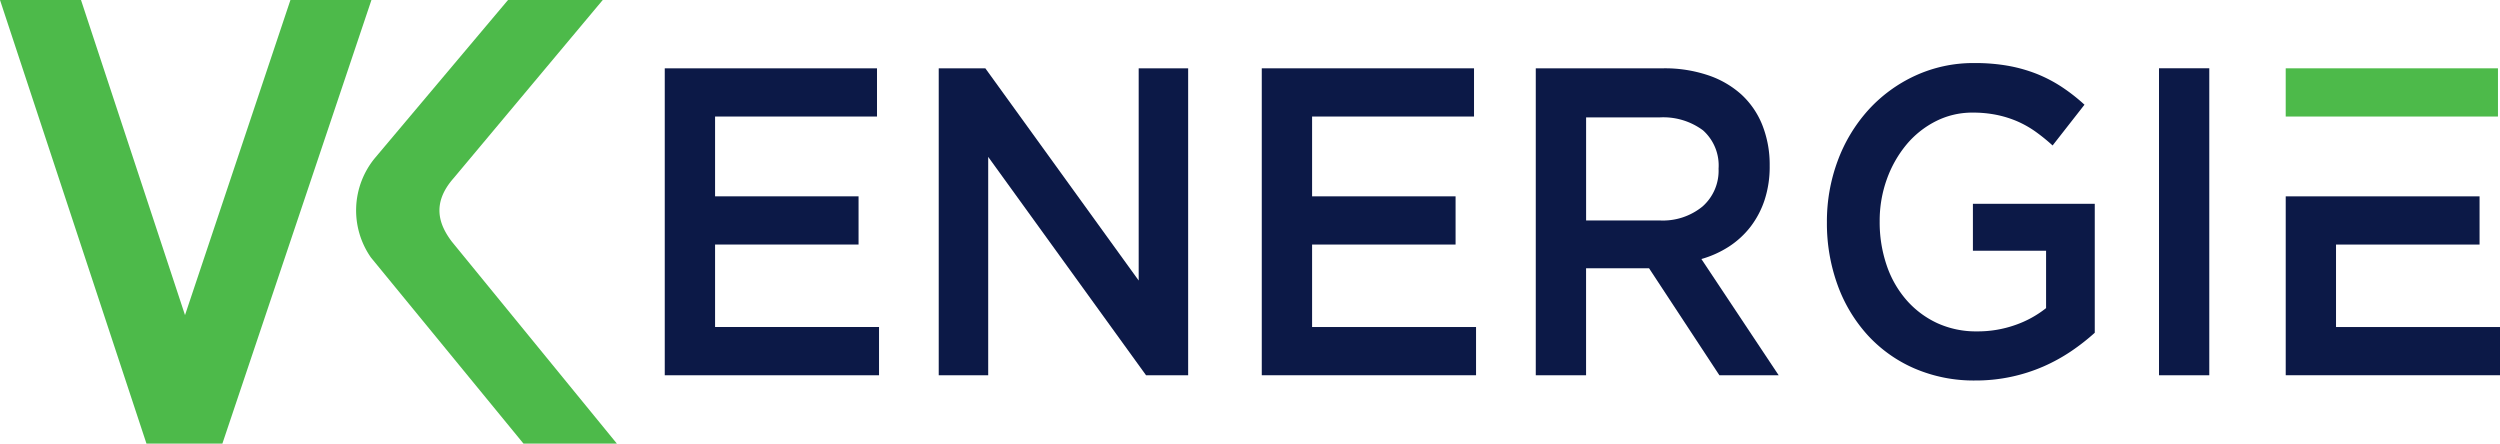
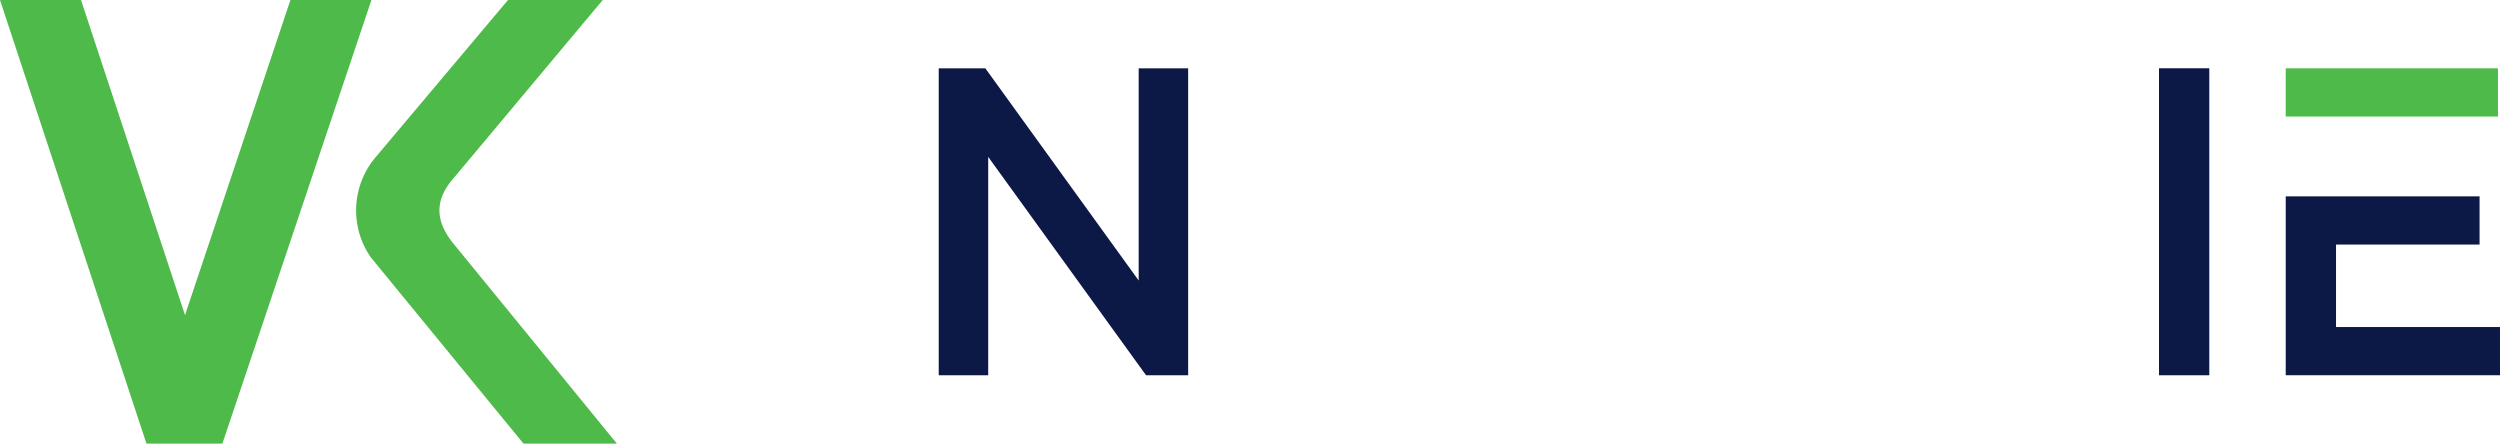
<svg xmlns="http://www.w3.org/2000/svg" width="224.312" height="39.8">
  <path fill="#4dba4a" d="M0 0h7.268L16.6 28.274 26.059 0h7.268L19.954 39.8h-6.813Zm40.71 15.975L54.081 0h-8.5L33.652 14.165a7.384 7.384 0 0 0-.371 8.939L46.968 39.8h8.379L40.54 21.68c-1.109-1.467-1.882-3.385.17-5.705" />
-   <path fill="#0c1947" d="M78.689 6.13H59.645v27.539h19.226v-4.327H64.16v-7.4h12.874v-4.325H64.16v-7.161h14.529Z" />
  <path fill="#0c1947" d="M193.716 33.668h4.512V6.124h-4.512Z" />
-   <path fill="#0c1947" d="M187.952 29.852V18.286h-10.933v4.209h6.565v5.151a9.383 9.383 0 0 1-2.771 1.517 10.1 10.1 0 0 1-3.431.57 8.34 8.34 0 0 1-3.577-.747 8.29 8.29 0 0 1-2.749-2.065 9.237 9.237 0 0 1-1.779-3.128 11.963 11.963 0 0 1-.623-3.934 11 11 0 0 1 .641-3.776 10.275 10.275 0 0 1 1.761-3.109 8.324 8.324 0 0 1 2.641-2.1 7.192 7.192 0 0 1 3.284-.77 10.6 10.6 0 0 1 2.221.215 9.522 9.522 0 0 1 1.853.591 9.123 9.123 0 0 1 1.614.924 16.583 16.583 0 0 1 1.5 1.219l2.861-3.658a16.433 16.433 0 0 0-2.037-1.594 12.676 12.676 0 0 0-2.219-1.161 13.549 13.549 0 0 0-2.55-.728 16.88 16.88 0 0 0-3.064-.254 12.453 12.453 0 0 0-5.339 1.142 13.051 13.051 0 0 0-4.2 3.086 14.075 14.075 0 0 0-2.734 4.544 15.59 15.59 0 0 0-.968 5.506 16.215 16.215 0 0 0 .955 5.628 13.517 13.517 0 0 0 2.7 4.506 12.351 12.351 0 0 0 4.2 2.988 13.423 13.423 0 0 0 5.465 1.082 15.139 15.139 0 0 0 3.227-.335 15.168 15.168 0 0 0 2.882-.924 15.741 15.741 0 0 0 2.5-1.377 19.273 19.273 0 0 0 2.109-1.652" />
-   <path fill="#0c1947" d="M154.198 15.138a4.275 4.275 0 0 1-1.433 3.383 5.611 5.611 0 0 1-3.852 1.259h-6.6v-9.244h6.564a5.973 5.973 0 0 1 3.926 1.159 4.226 4.226 0 0 1 1.395 3.443m5.392 18.53-6.933-10.427a9.179 9.179 0 0 0 2.475-1.118 7.829 7.829 0 0 0 1.927-1.771 8.122 8.122 0 0 0 1.266-2.4 9.563 9.563 0 0 0 .459-3.088 9.619 9.619 0 0 0-.659-3.641 7.481 7.481 0 0 0-1.891-2.753 8.463 8.463 0 0 0-3.01-1.73 12.157 12.157 0 0 0-3.977-.611h-11.45v27.539h4.513v-9.6h5.65l6.311 9.6Z" />
-   <path fill="#0c1947" d="M132.256 6.13h-19.044v27.539h19.226v-4.327h-14.711v-7.4h12.874v-4.325h-12.874v-7.161h14.529Z" data-name="Pfad 10" />
  <path fill="#0c1947" d="M102.168 25.17 88.41 6.13h-4.183v27.539h4.439V14.076l14.163 19.593h3.778V6.13h-4.439Z" />
  <path fill="#0c1947" d="M205.086 17.618v16.05h19.226v-4.325h-14.713v-7.4h12.879v-4.325h-8.5Z" />
  <path fill="#4dba4a" d="M224.129 6.13h-19.044v4.326h19.044Z" />
</svg>